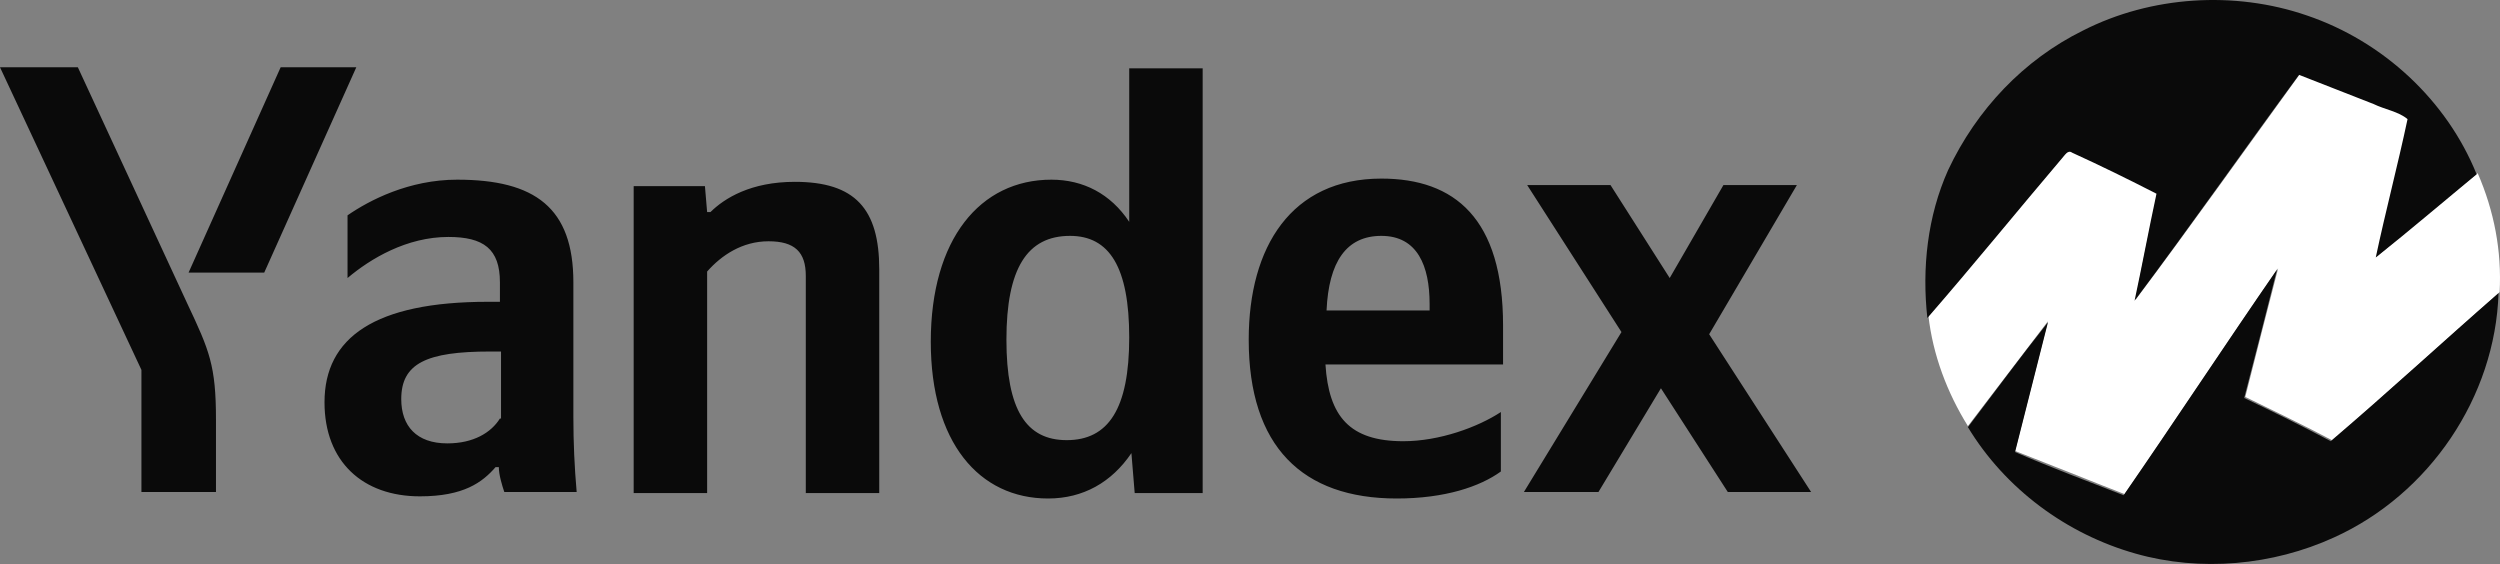
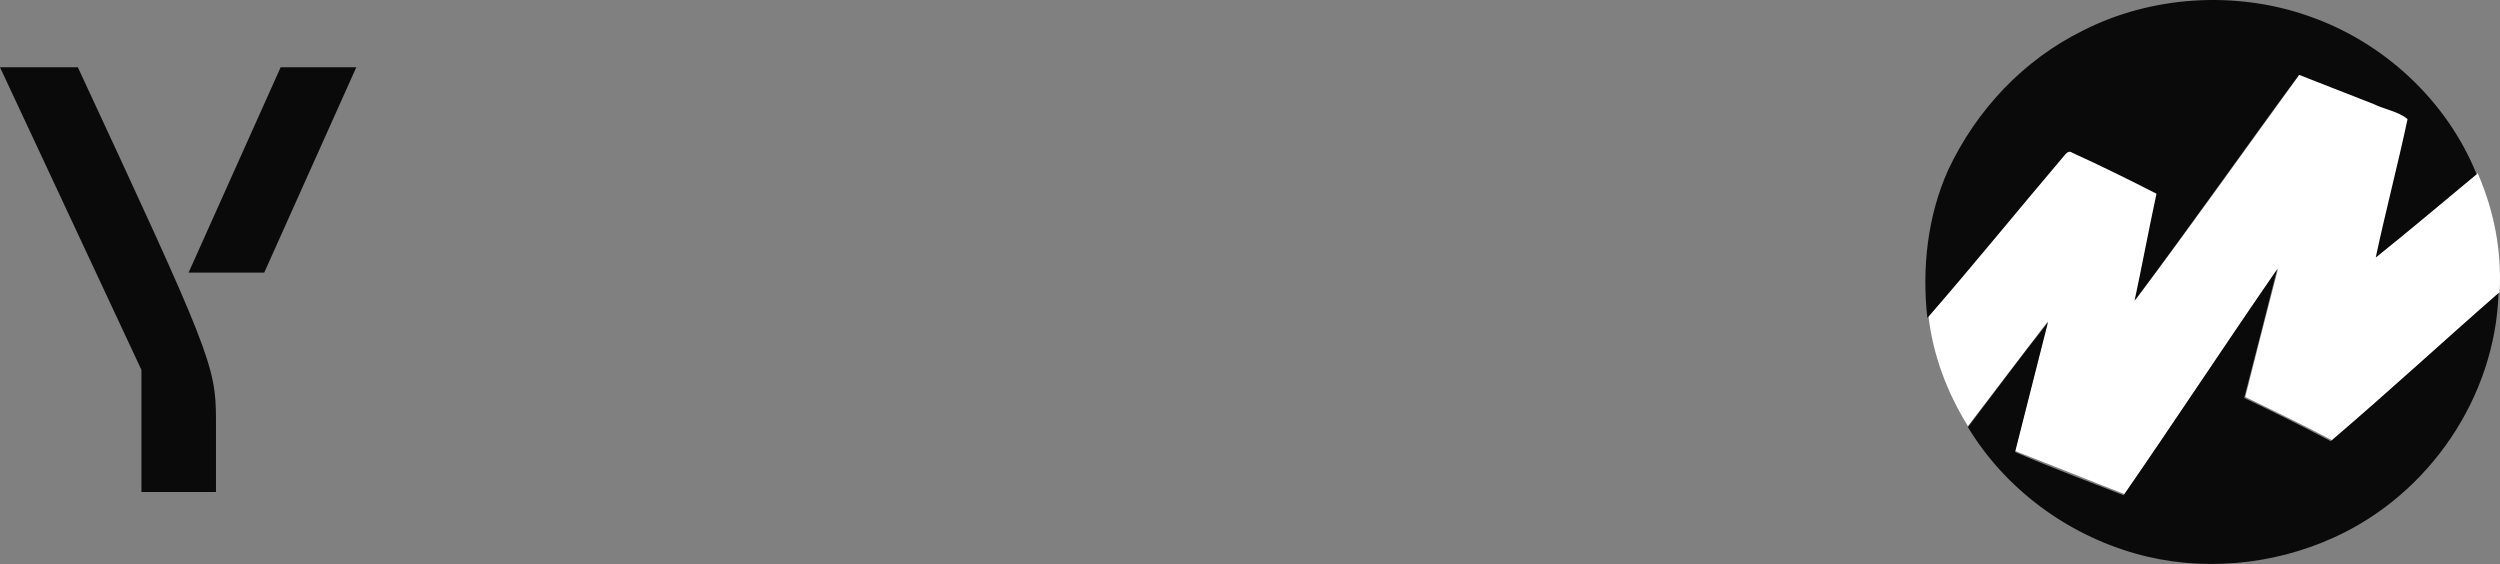
<svg xmlns="http://www.w3.org/2000/svg" width="891" height="201" viewBox="0 0 891 201" fill="none">
  <rect x="0" y="0" width="891" height="201" fill="#808080" stroke="none" />
  <path fill-rule="evenodd" clip-rule="evenodd" d="M761.146 106.79C781.073 80.212 800.219 53.249 819.756 26.285C828.743 29.752 837.339 33.219 846.326 36.685C850.233 38.611 855.312 39.382 858.438 42.078C854.922 58.641 850.624 74.819 847.107 91.382C859.22 81.367 870.942 71.352 883.054 61.723C888.915 75.204 891.651 89.456 890.869 104.094C870.942 121.812 851.405 139.531 831.087 156.865C820.928 151.472 810.378 146.464 800.219 141.457C804.127 126.049 808.034 110.642 811.941 95.619C793.577 122.198 775.603 149.546 757.239 176.124C744.345 171.117 731.06 165.724 718.166 160.716C722.073 145.309 725.98 129.901 729.888 114.494C720.51 126.82 710.742 139.531 701.364 151.857C693.94 139.916 688.861 126.435 687.298 112.568C703.318 93.694 719.338 74.434 735.358 55.56C736.53 54.789 737.311 52.478 738.874 53.634C749.033 58.256 758.802 63.264 768.961 68.271C766.226 81.367 763.49 94.079 761.146 106.79Z" fill="white" />
  <path fill-rule="evenodd" clip-rule="evenodd" d="M756.847 176.51C775.211 149.932 793.185 122.584 811.55 96.006C807.642 111.413 803.735 126.821 799.828 141.843C810.377 146.851 820.536 151.858 830.695 157.251C851.013 139.917 870.55 121.813 890.477 104.48C889.305 141.458 865.861 176.125 831.868 191.533C809.987 201.548 784.198 203.859 761.145 197.311C736.529 190.377 714.648 174.199 701.363 152.243C710.741 139.917 720.118 127.206 729.887 114.88C725.979 130.288 722.072 145.695 718.165 161.103C730.668 166.496 743.953 171.503 756.847 176.51Z" fill="#0A0A0A" />
  <path fill-rule="evenodd" clip-rule="evenodd" d="M742.393 10.878C766.618 -1.448 796.314 -3.374 822.102 5.485C849.453 14.729 872.116 35.915 882.666 62.108C870.553 72.123 858.831 82.138 846.718 91.767C850.235 75.204 854.533 59.026 858.049 42.463C854.924 39.767 849.844 38.996 845.937 37.071C836.95 33.604 828.354 30.137 819.367 26.67C799.831 53.248 780.685 80.597 760.757 107.175C763.492 94.464 765.837 81.752 768.572 69.041C758.804 64.034 748.645 59.026 738.486 54.404C736.923 53.248 735.75 55.56 734.969 56.33C718.949 75.204 703.32 94.464 686.909 113.338C684.955 95.619 686.909 77.13 694.333 60.567C704.492 38.996 721.294 21.278 742.393 10.878Z" fill="#0A0A0A" />
-   <path fill-rule="evenodd" clip-rule="evenodd" d="M373.538 177.666C386.042 177.666 396.201 171.888 403.234 161.488L404.406 175.74H428.631V24.36H402.452V79.057C395.81 69.042 386.042 64.035 374.71 64.035C349.313 64.035 331.73 85.22 331.73 121.813C331.73 157.636 348.922 177.666 373.538 177.666ZM534.91 168.036V146.851C526.705 152.243 513.029 157.251 500.135 157.251C480.989 157.251 473.565 148.391 472.393 129.902H535.692V116.035C535.692 77.902 518.5 63.65 492.321 63.65C460.281 63.65 445.042 87.916 445.042 121.043C445.042 159.177 464.188 177.666 497.791 177.666C514.983 177.666 527.486 173.429 534.91 168.036ZM252.021 96.776C257.1 90.998 264.524 85.991 273.902 85.991C283.279 85.991 287.186 89.843 287.186 98.317V175.74H313.365V96.005C313.365 74.435 304.769 64.805 283.279 64.805C267.65 64.805 258.272 70.583 253.193 75.591H252.021L251.239 66.346H225.842V175.74H252.021V96.776ZM204.351 100.628C204.351 74.05 190.676 64.035 162.934 64.035C145.742 64.035 131.675 71.353 123.861 76.746V99.087C132.066 92.154 144.96 84.45 159.808 84.45C172.311 84.45 178.172 88.687 178.172 100.628V107.561H173.874C133.629 107.561 115.655 120.273 115.655 143.384C115.655 164.569 129.331 176.895 149.649 176.895C165.278 176.895 171.921 171.888 176.609 166.495H177.782C177.782 169.192 178.954 173.043 179.735 175.355H205.524C204.742 166.495 204.351 157.636 204.351 148.777V100.628ZM615.792 175.355H645.487L609.149 119.117L640.408 65.961H614.229L595.083 99.087L573.983 65.961H544.288L577.891 118.347L543.116 175.355H569.685L591.957 138.376L615.792 175.355ZM381.353 84.065C395.419 84.065 402.452 95.235 402.452 120.273C402.452 145.695 395.028 156.866 380.181 156.866C365.723 156.866 358.69 146.08 358.69 121.043C358.69 95.62 366.114 84.065 381.353 84.065ZM492.321 84.065C505.215 84.065 509.513 94.85 509.513 108.332V110.643H472.784C473.565 93.309 479.817 84.065 492.321 84.065ZM178.172 149.162C175.046 154.169 168.795 158.021 159.417 158.021C148.477 158.021 143.006 151.858 143.006 142.228C143.006 129.517 151.993 125.28 174.656 125.28H178.563V149.162H178.172Z" fill="#0A0A0A" />
-   <path fill-rule="evenodd" clip-rule="evenodd" d="M76.974 149.547V175.355H50.404V131.828L0 23.975H27.742L66.815 108.332C74.63 124.895 76.974 130.288 76.974 149.547ZM126.988 23.975H100.027L67.206 97.161H94.166L126.988 23.975Z" fill="#0A0A0A" />
+   <path fill-rule="evenodd" clip-rule="evenodd" d="M76.974 149.547V175.355H50.404V131.828L0 23.975H27.742C74.63 124.895 76.974 130.288 76.974 149.547ZM126.988 23.975H100.027L67.206 97.161H94.166L126.988 23.975Z" fill="#0A0A0A" />
</svg>